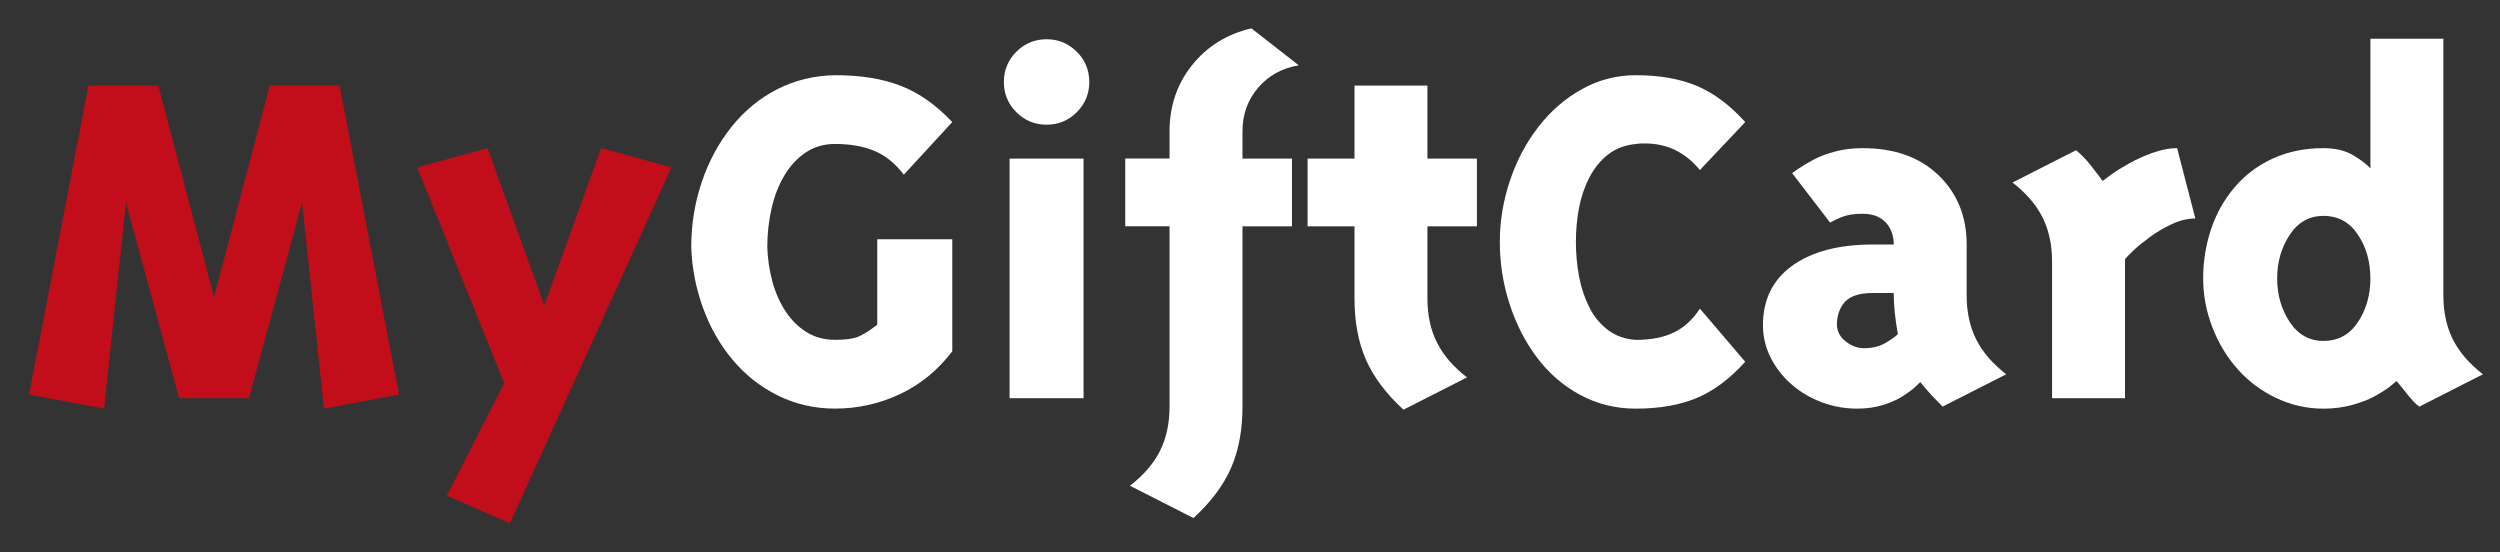
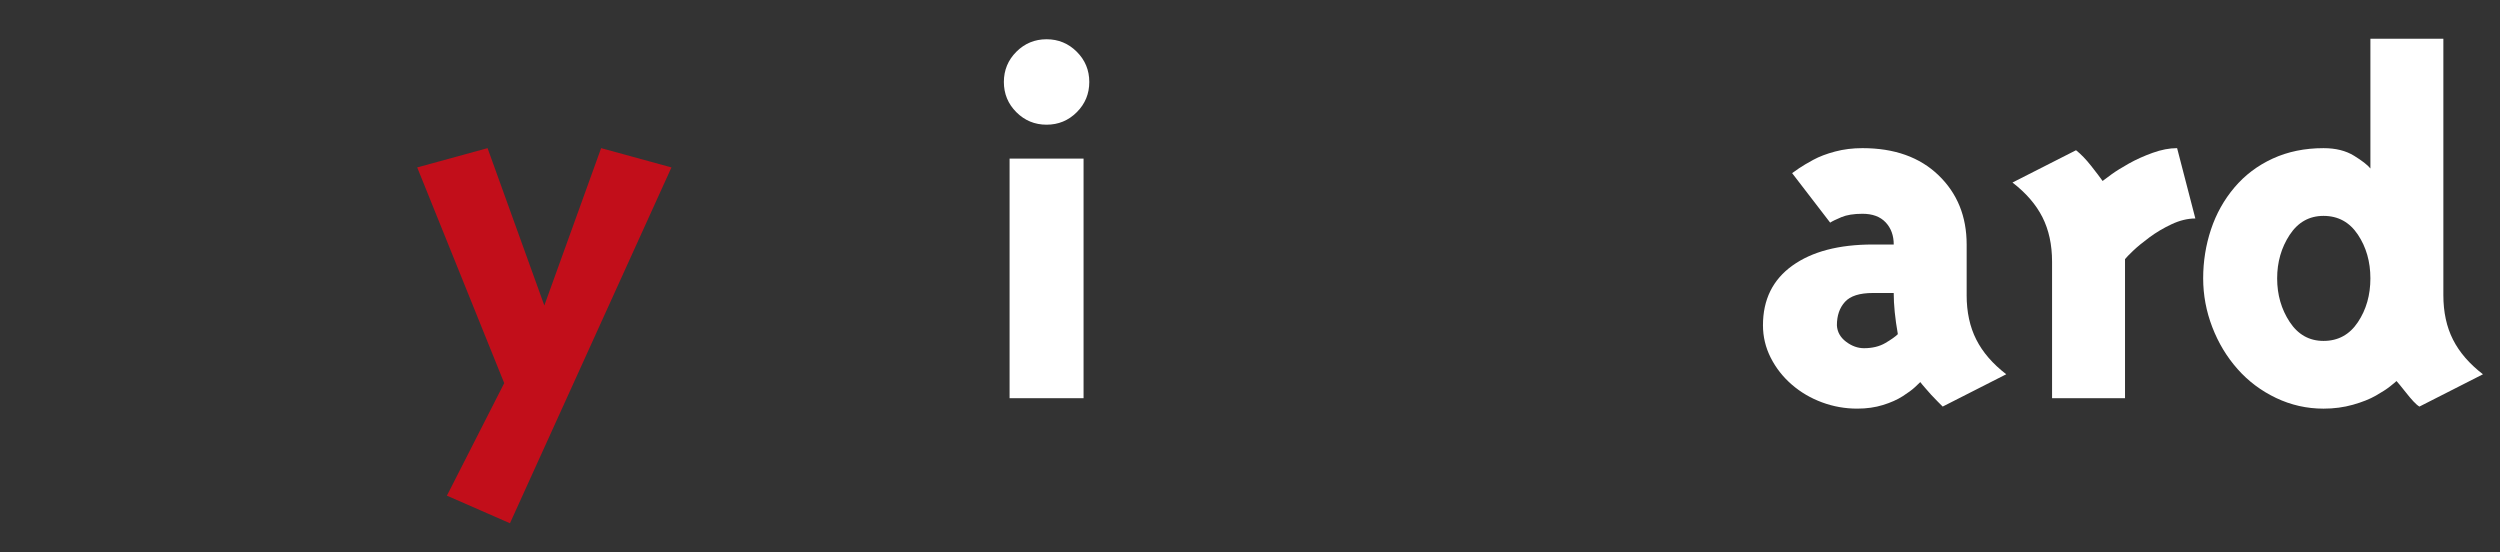
<svg xmlns="http://www.w3.org/2000/svg" width="172" height="38" viewBox="0 0 172 38" fill="none">
  <rect x="0" y="0" width="172" height="38" fill="#333333" stroke="none" />
-   <path d="M12.323 27.398L8.668 13.92L7.162 28.114L2 27.146L6.087 5.89H10.89L14.726 20.444L18.561 5.89H23.364L27.451 27.146L22.289 28.114L20.784 13.92L17.128 27.398H12.323V27.398Z" fill="#C20E1A" />
  <path d="M34.69 26.359L28.704 11.519L33.544 10.192L37.45 21.017L41.357 10.192L46.196 11.519L35.085 36L30.748 34.101L34.69 26.359V26.359Z" fill="#C20E1A" />
-   <path d="M48.275 12.54C48.753 11.119 49.434 9.852 50.318 8.74C51.202 7.629 52.255 6.763 53.472 6.141C54.691 5.52 56.018 5.197 57.451 5.173C59.219 5.173 60.73 5.418 61.985 5.908C63.24 6.398 64.416 7.229 65.516 8.399L62.182 12.019C61.608 11.255 60.939 10.711 60.174 10.388C59.409 10.065 58.501 9.904 57.45 9.904C56.684 9.904 56.01 10.101 55.425 10.495C54.839 10.89 54.35 11.422 53.955 12.09C53.56 12.759 53.267 13.518 53.077 14.366C52.886 15.214 52.79 16.093 52.79 17C52.813 17.789 52.928 18.565 53.131 19.33C53.333 20.095 53.633 20.782 54.027 21.391C54.422 22 54.906 22.485 55.479 22.842C56.052 23.201 56.709 23.38 57.451 23.38C58.168 23.38 58.699 23.309 59.046 23.165C59.393 23.021 59.828 22.747 60.355 22.34V16.462H65.517V24.168C64.513 25.482 63.306 26.469 61.896 27.125C60.486 27.783 59.004 28.111 57.452 28.111C56.042 28.111 54.733 27.812 53.527 27.215C52.32 26.618 51.28 25.799 50.408 24.76C49.536 23.721 48.854 22.526 48.365 21.176C47.875 19.826 47.606 18.434 47.558 17C47.559 15.45 47.798 13.962 48.275 12.54V12.54Z" fill="white" />
  <path d="M74.083 3.561C74.657 4.134 74.943 4.828 74.943 5.64C74.943 6.453 74.657 7.146 74.083 7.719C73.51 8.293 72.816 8.579 72.004 8.579C71.192 8.579 70.499 8.292 69.925 7.719C69.352 7.146 69.066 6.453 69.066 5.64C69.066 4.828 69.352 4.135 69.925 3.561C70.499 2.987 71.192 2.701 72.004 2.701C72.816 2.701 73.51 2.988 74.083 3.561ZM74.549 27.398H69.459V10.91H74.549V27.398Z" fill="white" />
-   <path d="M85.482 27.972C85.482 29.596 85.218 31.005 84.693 32.201C84.168 33.397 83.307 34.543 82.112 35.642L77.739 33.419C78.672 32.702 79.358 31.907 79.801 31.036C80.242 30.163 80.464 29.141 80.464 27.972V15.569H77.417V10.909H80.464V9.045C80.464 7.301 80.978 5.783 82.005 4.493C83.032 3.203 84.395 2.355 86.092 1.948L89.354 4.493C88.207 4.685 87.275 5.198 86.558 6.035C85.841 6.872 85.483 7.875 85.483 9.046V10.91H88.888V15.57H85.483V27.972H85.482Z" fill="white" />
-   <path d="M98.206 20.515C98.206 21.687 98.427 22.708 98.869 23.58C99.311 24.452 99.998 25.247 100.931 25.964L96.558 28.187C95.363 27.087 94.502 25.941 93.977 24.746C93.452 23.551 93.189 22.142 93.189 20.516V15.57H89.962V10.91H93.189V5.891H98.207V10.91H101.612V15.57H98.207V20.515H98.206Z" fill="white" />
-   <path d="M103.888 12.415C104.354 11.029 105.011 9.792 105.86 8.705C106.708 7.618 107.706 6.758 108.853 6.124C109.999 5.491 111.23 5.174 112.544 5.174C114.169 5.174 115.567 5.419 116.738 5.909C117.908 6.399 119.019 7.23 120.071 8.4L116.953 11.698C115.949 10.479 114.695 9.87 113.189 9.87C113.118 9.87 113.01 9.87 112.867 9.87C112.699 9.894 112.592 9.906 112.544 9.906C111.804 9.978 111.17 10.217 110.645 10.623C110.12 11.03 109.689 11.555 109.355 12.2C109.02 12.846 108.781 13.544 108.638 14.297C108.494 15.049 108.422 15.833 108.422 16.645C108.422 17.457 108.494 18.246 108.638 19.011C108.781 19.776 109.014 20.481 109.336 21.125C109.659 21.771 110.089 22.297 110.627 22.703C111.164 23.109 111.804 23.336 112.544 23.384C113.596 23.384 114.474 23.211 115.179 22.864C115.884 22.517 116.475 21.974 116.953 21.233L120.071 24.888C119.019 26.06 117.908 26.89 116.738 27.38C115.567 27.869 114.169 28.114 112.544 28.114C111.158 28.114 109.88 27.798 108.709 27.165C107.538 26.532 106.546 25.671 105.733 24.583C104.921 23.497 104.294 22.267 103.851 20.892C103.409 19.518 103.188 18.102 103.188 16.644C103.188 15.211 103.422 13.801 103.888 12.415V12.415Z" fill="white" />
  <path d="M135.305 20.3C135.305 21.472 135.526 22.493 135.969 23.364C136.41 24.237 137.098 25.032 138.03 25.749L133.657 27.972C133.609 27.923 133.49 27.804 133.299 27.613C133.108 27.422 132.964 27.273 132.869 27.166C132.772 27.059 132.641 26.909 132.474 26.717C132.306 26.527 132.187 26.383 132.116 26.287C132.044 26.359 131.919 26.478 131.739 26.645C131.56 26.812 131.285 27.016 130.915 27.254C130.544 27.493 130.091 27.696 129.553 27.863C129.016 28.03 128.424 28.114 127.779 28.114C126.943 28.114 126.136 27.971 125.36 27.684C124.583 27.397 123.89 26.991 123.281 26.465C122.672 25.939 122.188 25.324 121.829 24.619C121.471 23.914 121.292 23.167 121.292 22.379C121.292 20.61 121.967 19.242 123.317 18.274C124.667 17.306 126.512 16.822 128.855 16.822C129.691 16.822 130.168 16.822 130.289 16.822C130.289 16.201 130.103 15.693 129.733 15.299C129.362 14.905 128.831 14.708 128.138 14.708C127.54 14.708 127.056 14.786 126.686 14.941C126.315 15.097 126.059 15.222 125.915 15.317L123.298 11.912C123.394 11.84 123.555 11.727 123.782 11.572C124.009 11.417 124.332 11.226 124.75 10.998C125.168 10.771 125.67 10.58 126.256 10.425C126.841 10.27 127.468 10.192 128.138 10.192C130.336 10.192 132.08 10.814 133.37 12.056C134.661 13.299 135.306 14.888 135.306 16.823V20.3H135.305ZM130.287 20.158C129.427 20.158 128.948 20.158 128.853 20.158C127.944 20.158 127.305 20.361 126.935 20.767C126.564 21.173 126.379 21.71 126.379 22.38C126.402 22.833 126.612 23.21 127.006 23.509C127.401 23.808 127.813 23.956 128.243 23.956C128.816 23.956 129.305 23.837 129.713 23.599C130.118 23.36 130.405 23.157 130.572 22.99C130.382 21.914 130.287 20.97 130.287 20.158V20.158Z" fill="white" />
  <path d="M149.409 15.426C148.847 15.689 148.334 15.994 147.868 16.34C147.402 16.687 147.031 16.991 146.757 17.254C146.482 17.517 146.296 17.708 146.201 17.828V27.398H141.182V18.007C141.182 16.836 140.961 15.815 140.519 14.942C140.077 14.07 139.39 13.275 138.458 12.558L142.831 10.336C143.165 10.599 143.512 10.958 143.87 11.411C144.228 11.866 144.491 12.212 144.659 12.451C144.778 12.356 144.987 12.2 145.286 11.985C145.585 11.77 145.978 11.525 146.469 11.25C146.959 10.976 147.502 10.73 148.1 10.515C148.698 10.3 149.259 10.192 149.785 10.192L151.04 15.031C150.515 15.032 149.971 15.163 149.409 15.426V15.426Z" fill="white" />
  <path d="M164.428 26.591C164.2 26.771 163.878 26.98 163.46 27.218C163.041 27.457 162.516 27.667 161.883 27.846C161.249 28.025 160.574 28.115 159.858 28.115C158.711 28.115 157.624 27.87 156.596 27.381C155.568 26.891 154.684 26.229 153.944 25.391C153.203 24.555 152.623 23.594 152.205 22.506C151.787 21.418 151.578 20.301 151.578 19.154C151.578 17.984 151.758 16.86 152.116 15.784C152.474 14.709 153.012 13.747 153.728 12.899C154.445 12.051 155.324 11.388 156.363 10.91C157.403 10.432 158.567 10.193 159.858 10.193C160.694 10.193 161.393 10.367 161.955 10.713C162.517 11.06 162.893 11.353 163.084 11.591V2.666H168.103V20.301C168.103 21.473 168.324 22.494 168.766 23.365C169.207 24.238 169.895 25.033 170.828 25.75L166.455 27.973C166.335 27.901 166.197 27.781 166.042 27.614C165.887 27.446 165.72 27.251 165.541 27.022C165.361 26.795 165.218 26.617 165.11 26.485C165.003 26.354 164.924 26.264 164.878 26.215C164.804 26.287 164.654 26.412 164.428 26.591V26.591ZM162.223 16.143C161.65 15.283 160.862 14.853 159.858 14.853C158.878 14.853 158.101 15.289 157.528 16.161C156.955 17.034 156.668 18.031 156.668 19.154C156.668 20.277 156.955 21.275 157.528 22.146C158.101 23.019 158.878 23.455 159.858 23.455C160.862 23.455 161.65 23.025 162.223 22.165C162.797 21.305 163.083 20.301 163.083 19.154C163.083 18.007 162.797 17.003 162.223 16.143Z" fill="white" />
</svg>